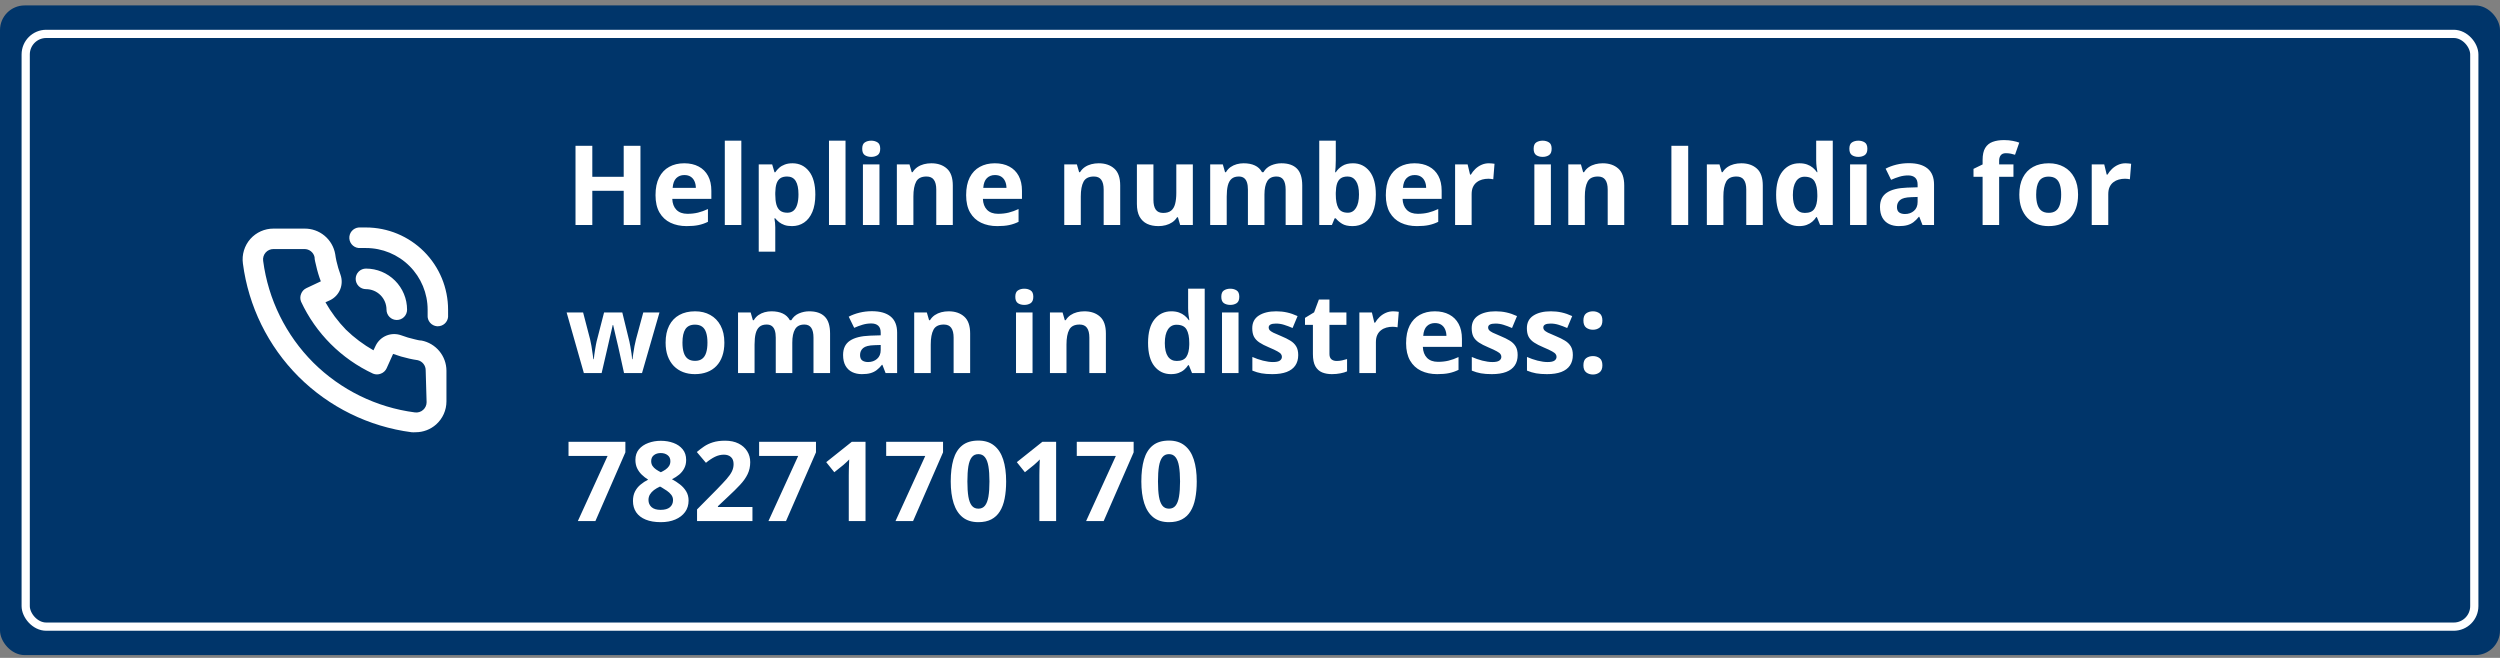
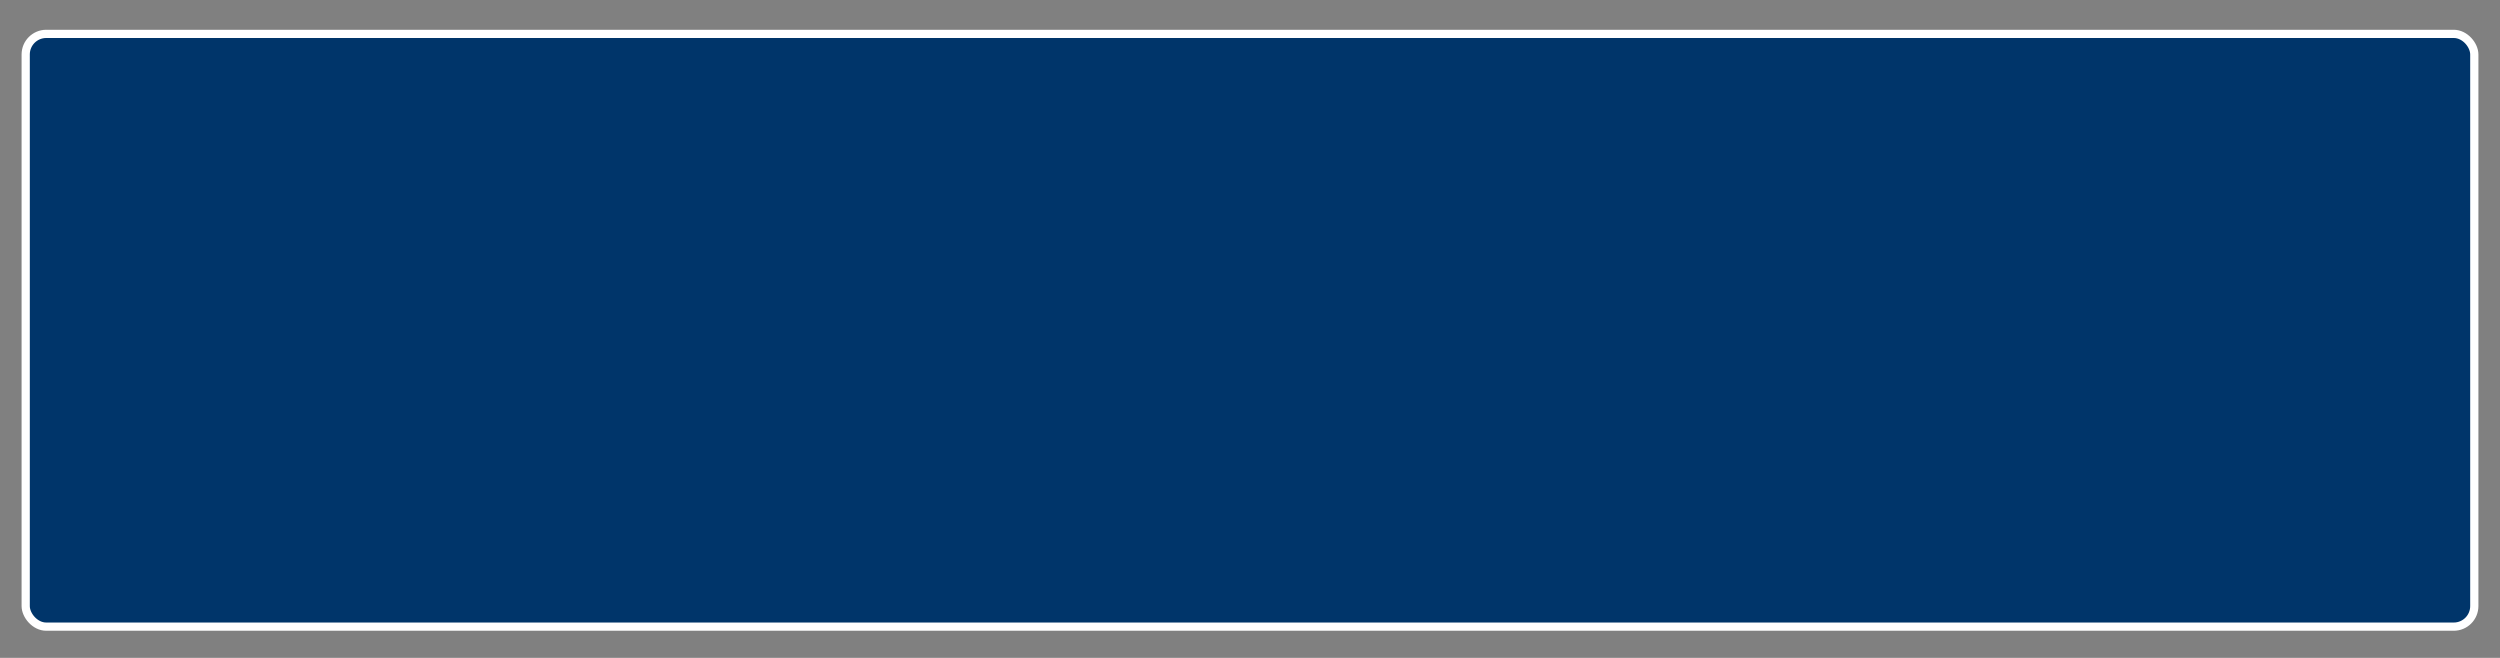
<svg xmlns="http://www.w3.org/2000/svg" width="304" height="80" viewBox="0 0 304 80" fill="none">
  <rect x="0" y="0" width="304" height="80" fill="#808080" stroke="none" />
-   <rect y="0.66" width="304" height="79" rx="3" fill="#00356A" />
  <rect x="3.125" y="4.12" width="297.75" height="72.08" rx="2.5" fill="#00356A" stroke="white" />
-   <path d="M77.879 27.363H75.842V23.204H72.025V27.363H69.982V17.726H72.025V21.503H75.842V17.726H77.879V27.363ZM83.198 19.855C83.88 19.855 84.466 19.987 84.959 20.251C85.451 20.51 85.831 20.888 86.099 21.384C86.367 21.881 86.501 22.488 86.501 23.204V24.179H81.748C81.77 24.746 81.939 25.192 82.256 25.518C82.577 25.838 83.02 25.999 83.587 25.999C84.058 25.999 84.488 25.95 84.879 25.854C85.27 25.757 85.673 25.612 86.086 25.419V26.974C85.721 27.154 85.339 27.286 84.939 27.37C84.543 27.453 84.062 27.495 83.495 27.495C82.757 27.495 82.102 27.359 81.531 27.086C80.964 26.814 80.518 26.399 80.193 25.841C79.872 25.282 79.711 24.579 79.711 23.731C79.711 22.87 79.856 22.154 80.147 21.582C80.441 21.007 80.85 20.576 81.373 20.29C81.895 20 82.504 19.855 83.198 19.855ZM83.212 21.286C82.821 21.286 82.495 21.411 82.236 21.661C81.981 21.912 81.834 22.305 81.794 22.841H84.616C84.611 22.543 84.556 22.277 84.451 22.044C84.35 21.811 84.196 21.626 83.99 21.49C83.787 21.354 83.528 21.286 83.212 21.286ZM90.146 27.363H88.136V17.106H90.146V27.363ZM96.362 19.855C97.193 19.855 97.863 20.178 98.373 20.824C98.887 21.47 99.144 22.417 99.144 23.665C99.144 24.5 99.023 25.203 98.781 25.775C98.54 26.342 98.206 26.77 97.779 27.06C97.353 27.35 96.863 27.495 96.31 27.495C95.954 27.495 95.648 27.451 95.393 27.363C95.138 27.271 94.921 27.154 94.741 27.014C94.561 26.869 94.404 26.715 94.273 26.552H94.167C94.202 26.728 94.229 26.908 94.246 27.093C94.264 27.278 94.273 27.458 94.273 27.634V30.606H92.262V19.994H93.897L94.18 20.95H94.273C94.404 20.752 94.565 20.569 94.754 20.402C94.943 20.235 95.169 20.104 95.433 20.007C95.701 19.906 96.011 19.855 96.362 19.855ZM95.716 21.464C95.365 21.464 95.086 21.536 94.879 21.681C94.673 21.826 94.521 22.044 94.424 22.334C94.332 22.624 94.281 22.991 94.273 23.435V23.652C94.273 24.127 94.317 24.529 94.404 24.858C94.497 25.188 94.648 25.439 94.859 25.61C95.075 25.781 95.369 25.867 95.743 25.867C96.05 25.867 96.303 25.781 96.501 25.61C96.698 25.439 96.846 25.188 96.942 24.858C97.043 24.524 97.094 24.118 97.094 23.639C97.094 22.918 96.982 22.375 96.758 22.011C96.534 21.646 96.186 21.464 95.716 21.464ZM102.816 27.363H100.805V17.106H102.816V27.363ZM106.942 19.994V27.363H104.932V19.994H106.942ZM105.94 17.106C106.239 17.106 106.496 17.177 106.711 17.317C106.927 17.454 107.034 17.711 107.034 18.089C107.034 18.462 106.927 18.721 106.711 18.866C106.496 19.007 106.239 19.077 105.94 19.077C105.637 19.077 105.378 19.007 105.162 18.866C104.951 18.721 104.846 18.462 104.846 18.089C104.846 17.711 104.951 17.454 105.162 17.317C105.378 17.177 105.637 17.106 105.94 17.106ZM113.244 19.855C114.031 19.855 114.663 20.071 115.142 20.501C115.621 20.927 115.861 21.613 115.861 22.558V27.363H113.85V23.059C113.85 22.532 113.754 22.134 113.56 21.866C113.371 21.598 113.073 21.464 112.664 21.464C112.049 21.464 111.629 21.672 111.405 22.09C111.181 22.507 111.069 23.109 111.069 23.896V27.363H109.058V19.994H110.594L110.864 20.936H110.976C111.135 20.681 111.33 20.475 111.563 20.317C111.8 20.158 112.062 20.042 112.347 19.967C112.637 19.893 112.936 19.855 113.244 19.855ZM120.969 19.855C121.651 19.855 122.237 19.987 122.729 20.251C123.222 20.51 123.602 20.888 123.87 21.384C124.138 21.881 124.272 22.488 124.272 23.204V24.179H119.519C119.541 24.746 119.71 25.192 120.027 25.518C120.348 25.838 120.792 25.999 121.358 25.999C121.829 25.999 122.259 25.95 122.65 25.854C123.042 25.757 123.444 25.612 123.857 25.419V26.974C123.492 27.154 123.11 27.286 122.71 27.37C122.314 27.453 121.833 27.495 121.266 27.495C120.528 27.495 119.873 27.359 119.302 27.086C118.735 26.814 118.289 26.399 117.964 25.841C117.643 25.282 117.482 24.579 117.482 23.731C117.482 22.87 117.627 22.154 117.917 21.582C118.212 21.007 118.621 20.576 119.144 20.29C119.667 20 120.275 19.855 120.969 19.855ZM120.983 21.286C120.592 21.286 120.266 21.411 120.007 21.661C119.752 21.912 119.605 22.305 119.565 22.841H122.387C122.382 22.543 122.327 22.277 122.222 22.044C122.121 21.811 121.967 21.626 121.76 21.49C121.558 21.354 121.299 21.286 120.983 21.286ZM133.599 19.855C134.386 19.855 135.019 20.071 135.498 20.501C135.977 20.927 136.216 21.613 136.216 22.558V27.363H134.206V23.059C134.206 22.532 134.109 22.134 133.916 21.866C133.727 21.598 133.428 21.464 133.019 21.464C132.404 21.464 131.984 21.672 131.76 22.09C131.536 22.507 131.424 23.109 131.424 23.896V27.363H129.414V19.994H130.949L131.22 20.936H131.332C131.49 20.681 131.686 20.475 131.918 20.317C132.156 20.158 132.417 20.042 132.703 19.967C132.993 19.893 133.292 19.855 133.599 19.855ZM145.049 19.994V27.363H143.507L143.237 26.421H143.131C142.973 26.671 142.775 26.875 142.538 27.034C142.301 27.192 142.039 27.308 141.753 27.383C141.468 27.458 141.171 27.495 140.864 27.495C140.336 27.495 139.877 27.403 139.486 27.218C139.095 27.029 138.789 26.737 138.57 26.342C138.354 25.946 138.247 25.432 138.247 24.799V19.994H140.257V24.298C140.257 24.825 140.352 25.223 140.541 25.491C140.729 25.759 141.031 25.893 141.444 25.893C141.852 25.893 142.173 25.801 142.406 25.616C142.639 25.427 142.802 25.153 142.894 24.793C142.99 24.428 143.039 23.984 143.039 23.461V19.994H145.049ZM155.814 19.855C156.649 19.855 157.279 20.071 157.706 20.501C158.136 20.927 158.352 21.613 158.352 22.558V27.363H156.334V23.059C156.334 22.532 156.244 22.134 156.064 21.866C155.884 21.598 155.605 21.464 155.227 21.464C154.695 21.464 154.317 21.655 154.093 22.037C153.869 22.415 153.757 22.958 153.757 23.665V27.363H151.747V23.059C151.747 22.707 151.707 22.413 151.628 22.175C151.549 21.938 151.428 21.76 151.265 21.642C151.103 21.523 150.894 21.464 150.639 21.464C150.266 21.464 149.971 21.558 149.756 21.747C149.545 21.932 149.393 22.206 149.301 22.571C149.213 22.931 149.169 23.373 149.169 23.896V27.363H147.159V19.994H148.695L148.965 20.936H149.077C149.226 20.681 149.413 20.475 149.637 20.317C149.866 20.158 150.116 20.042 150.389 19.967C150.661 19.893 150.938 19.855 151.219 19.855C151.76 19.855 152.217 19.943 152.59 20.119C152.968 20.295 153.258 20.567 153.46 20.936H153.638C153.858 20.558 154.168 20.284 154.568 20.112C154.972 19.941 155.387 19.855 155.814 19.855ZM162.432 17.106V19.493C162.432 19.77 162.423 20.044 162.406 20.317C162.392 20.589 162.375 20.8 162.353 20.95H162.432C162.625 20.646 162.889 20.389 163.223 20.178C163.557 19.963 163.99 19.855 164.521 19.855C165.348 19.855 166.018 20.178 166.532 20.824C167.046 21.47 167.303 22.417 167.303 23.665C167.303 24.505 167.185 25.21 166.947 25.781C166.71 26.348 166.378 26.777 165.952 27.067C165.526 27.352 165.031 27.495 164.469 27.495C163.928 27.495 163.502 27.398 163.19 27.205C162.878 27.012 162.625 26.794 162.432 26.552H162.293L161.957 27.363H160.421V17.106H162.432ZM163.875 21.464C163.524 21.464 163.245 21.536 163.038 21.681C162.832 21.826 162.68 22.044 162.583 22.334C162.491 22.624 162.441 22.991 162.432 23.435V23.652C162.432 24.368 162.537 24.918 162.748 25.3C162.959 25.678 163.344 25.867 163.902 25.867C164.315 25.867 164.642 25.676 164.884 25.294C165.13 24.911 165.253 24.36 165.253 23.639C165.253 22.918 165.13 22.375 164.884 22.011C164.638 21.646 164.302 21.464 163.875 21.464ZM172.003 19.855C172.684 19.855 173.271 19.987 173.763 20.251C174.255 20.51 174.635 20.888 174.904 21.384C175.172 21.881 175.306 22.488 175.306 23.204V24.179H170.553C170.575 24.746 170.744 25.192 171.061 25.518C171.381 25.838 171.825 25.999 172.392 25.999C172.862 25.999 173.293 25.95 173.684 25.854C174.075 25.757 174.477 25.612 174.89 25.419V26.974C174.526 27.154 174.143 27.286 173.743 27.37C173.348 27.453 172.867 27.495 172.3 27.495C171.562 27.495 170.907 27.359 170.335 27.086C169.769 26.814 169.323 26.399 168.997 25.841C168.677 25.282 168.516 24.579 168.516 23.731C168.516 22.87 168.661 22.154 168.951 21.582C169.246 21.007 169.654 20.576 170.177 20.29C170.7 20 171.309 19.855 172.003 19.855ZM172.016 21.286C171.625 21.286 171.3 21.411 171.041 21.661C170.786 21.912 170.639 22.305 170.599 22.841H173.42C173.416 22.543 173.361 22.277 173.256 22.044C173.155 21.811 173.001 21.626 172.794 21.49C172.592 21.354 172.333 21.286 172.016 21.286ZM181.054 19.855C181.155 19.855 181.271 19.862 181.403 19.875C181.539 19.884 181.649 19.897 181.733 19.915L181.581 21.8C181.515 21.778 181.421 21.762 181.298 21.754C181.179 21.741 181.076 21.734 180.988 21.734C180.729 21.734 180.476 21.767 180.23 21.833C179.988 21.899 179.771 22.006 179.577 22.156C179.384 22.301 179.23 22.494 179.116 22.736C179.006 22.973 178.951 23.265 178.951 23.613V27.363H176.94V19.994H178.463L178.76 21.233H178.859C179.004 20.982 179.184 20.754 179.399 20.547C179.619 20.336 179.867 20.169 180.144 20.046C180.425 19.919 180.729 19.855 181.054 19.855ZM188.588 19.994V27.363H186.578V19.994H188.588ZM187.586 17.106C187.885 17.106 188.142 17.177 188.357 17.317C188.573 17.454 188.68 17.711 188.68 18.089C188.68 18.462 188.573 18.721 188.357 18.866C188.142 19.007 187.885 19.077 187.586 19.077C187.283 19.077 187.024 19.007 186.808 18.866C186.597 18.721 186.492 18.462 186.492 18.089C186.492 17.711 186.597 17.454 186.808 17.317C187.024 17.177 187.283 17.106 187.586 17.106ZM194.89 19.855C195.677 19.855 196.309 20.071 196.788 20.501C197.267 20.927 197.507 21.613 197.507 22.558V27.363H195.496V23.059C195.496 22.532 195.4 22.134 195.206 21.866C195.017 21.598 194.719 21.464 194.31 21.464C193.695 21.464 193.275 21.672 193.051 22.09C192.827 22.507 192.715 23.109 192.715 23.896V27.363H190.704V19.994H192.24L192.51 20.936H192.622C192.781 20.681 192.976 20.475 193.209 20.317C193.446 20.158 193.708 20.042 193.993 19.967C194.283 19.893 194.582 19.855 194.89 19.855ZM203.242 27.363V17.726H205.285V27.363H203.242ZM211.739 19.855C212.525 19.855 213.158 20.071 213.637 20.501C214.116 20.927 214.355 21.613 214.355 22.558V27.363H212.345V23.059C212.345 22.532 212.248 22.134 212.055 21.866C211.866 21.598 211.567 21.464 211.158 21.464C210.543 21.464 210.124 21.672 209.899 22.09C209.675 22.507 209.563 23.109 209.563 23.896V27.363H207.553V19.994H209.089L209.359 20.936H209.471C209.629 20.681 209.825 20.475 210.058 20.317C210.295 20.158 210.556 20.042 210.842 19.967C211.132 19.893 211.431 19.855 211.739 19.855ZM218.759 27.495C217.937 27.495 217.267 27.174 216.748 26.533C216.234 25.887 215.977 24.94 215.977 23.692C215.977 22.43 216.239 21.477 216.761 20.831C217.284 20.18 217.968 19.855 218.812 19.855C219.163 19.855 219.473 19.904 219.741 20C220.009 20.097 220.24 20.227 220.433 20.389C220.631 20.552 220.798 20.734 220.934 20.936H221C220.974 20.796 220.941 20.589 220.901 20.317C220.866 20.04 220.848 19.756 220.848 19.466V17.106H222.865V27.363H221.323L220.934 26.407H220.848C220.721 26.61 220.561 26.794 220.367 26.961C220.178 27.124 219.952 27.253 219.688 27.35C219.425 27.447 219.115 27.495 218.759 27.495ZM219.464 25.893C220.013 25.893 220.4 25.731 220.624 25.405C220.853 25.076 220.974 24.581 220.987 23.922V23.705C220.987 22.988 220.877 22.441 220.657 22.064C220.438 21.681 220.029 21.49 219.431 21.49C218.987 21.49 218.64 21.681 218.39 22.064C218.139 22.446 218.014 22.997 218.014 23.718C218.014 24.439 218.139 24.981 218.39 25.346C218.645 25.711 219.003 25.893 219.464 25.893ZM226.979 19.994V27.363H224.968V19.994H226.979ZM225.977 17.106C226.276 17.106 226.533 17.177 226.748 17.317C226.963 17.454 227.071 17.711 227.071 18.089C227.071 18.462 226.963 18.721 226.748 18.866C226.533 19.007 226.276 19.077 225.977 19.077C225.674 19.077 225.414 19.007 225.199 18.866C224.988 18.721 224.883 18.462 224.883 18.089C224.883 17.711 224.988 17.454 225.199 17.317C225.414 17.177 225.674 17.106 225.977 17.106ZM232.114 19.842C233.103 19.842 233.861 20.057 234.388 20.488C234.915 20.919 235.179 21.573 235.179 22.452V27.363H233.775L233.386 26.361H233.333C233.122 26.625 232.907 26.84 232.687 27.007C232.468 27.174 232.215 27.297 231.929 27.377C231.644 27.456 231.296 27.495 230.888 27.495C230.453 27.495 230.062 27.412 229.714 27.245C229.372 27.078 229.101 26.823 228.904 26.48C228.706 26.133 228.607 25.693 228.607 25.162C228.607 24.379 228.882 23.804 229.431 23.435C229.98 23.061 230.804 22.855 231.903 22.815L233.182 22.775V22.452C233.182 22.066 233.081 21.782 232.878 21.602C232.676 21.422 232.395 21.332 232.035 21.332C231.679 21.332 231.329 21.382 230.987 21.483C230.644 21.584 230.301 21.712 229.958 21.866L229.292 20.508C229.684 20.301 230.121 20.139 230.604 20.02C231.092 19.901 231.595 19.842 232.114 19.842ZM233.182 23.949L232.404 23.975C231.753 23.993 231.301 24.109 231.046 24.325C230.795 24.54 230.67 24.823 230.67 25.175C230.67 25.482 230.76 25.702 230.94 25.834C231.121 25.961 231.356 26.025 231.646 26.025C232.076 26.025 232.439 25.898 232.733 25.643C233.032 25.388 233.182 25.025 233.182 24.555V23.949ZM244.836 21.503H243.096V27.363H241.085V21.503H239.978V20.534L241.085 19.994V19.453C241.085 18.825 241.191 18.337 241.402 17.99C241.617 17.638 241.918 17.392 242.305 17.252C242.696 17.106 243.157 17.034 243.689 17.034C244.08 17.034 244.436 17.067 244.757 17.133C245.078 17.194 245.339 17.265 245.541 17.344L245.027 18.82C244.873 18.772 244.706 18.728 244.526 18.689C244.346 18.649 244.139 18.629 243.906 18.629C243.625 18.629 243.419 18.715 243.287 18.886C243.159 19.053 243.096 19.269 243.096 19.532V19.994H244.836V21.503ZM252.693 23.665C252.693 24.28 252.61 24.825 252.443 25.3C252.28 25.775 252.041 26.177 251.724 26.506C251.412 26.831 251.034 27.078 250.591 27.245C250.151 27.412 249.655 27.495 249.101 27.495C248.582 27.495 248.105 27.412 247.67 27.245C247.24 27.078 246.864 26.831 246.543 26.506C246.227 26.177 245.981 25.775 245.805 25.3C245.634 24.825 245.548 24.28 245.548 23.665C245.548 22.848 245.693 22.156 245.983 21.589C246.273 21.022 246.686 20.591 247.222 20.297C247.758 20.002 248.398 19.855 249.14 19.855C249.83 19.855 250.441 20.002 250.973 20.297C251.509 20.591 251.929 21.022 252.232 21.589C252.54 22.156 252.693 22.848 252.693 23.665ZM247.598 23.665C247.598 24.149 247.651 24.555 247.756 24.885C247.862 25.214 248.026 25.463 248.25 25.63C248.475 25.797 248.767 25.88 249.127 25.88C249.483 25.88 249.771 25.797 249.991 25.63C250.215 25.463 250.377 25.214 250.479 24.885C250.584 24.555 250.637 24.149 250.637 23.665C250.637 23.177 250.584 22.773 250.479 22.452C250.377 22.127 250.215 21.883 249.991 21.721C249.767 21.558 249.474 21.477 249.114 21.477C248.582 21.477 248.196 21.659 247.954 22.024C247.717 22.389 247.598 22.936 247.598 23.665ZM258.468 19.855C258.569 19.855 258.685 19.862 258.817 19.875C258.953 19.884 259.063 19.897 259.147 19.915L258.995 21.8C258.929 21.778 258.835 21.762 258.712 21.754C258.593 21.741 258.49 21.734 258.402 21.734C258.143 21.734 257.89 21.767 257.644 21.833C257.402 21.899 257.185 22.006 256.991 22.156C256.798 22.301 256.644 22.494 256.53 22.736C256.42 22.973 256.365 23.265 256.365 23.613V27.363H254.354V19.994H255.877L256.174 21.233H256.273C256.418 20.982 256.598 20.754 256.813 20.547C257.033 20.336 257.281 20.169 257.558 20.046C257.839 19.919 258.143 19.855 258.468 19.855ZM75.882 45.363L75.315 42.786C75.284 42.632 75.233 42.406 75.163 42.107C75.093 41.804 75.016 41.481 74.932 41.138C74.853 40.791 74.779 40.47 74.708 40.175C74.642 39.881 74.594 39.666 74.563 39.529H74.504C74.473 39.666 74.425 39.881 74.359 40.175C74.293 40.47 74.218 40.791 74.135 41.138C74.056 41.485 73.981 41.812 73.911 42.12C73.84 42.423 73.788 42.654 73.752 42.812L73.159 45.363H70.997L68.901 37.994H70.905L71.755 41.257C71.812 41.485 71.867 41.758 71.92 42.074C71.973 42.386 72.019 42.689 72.058 42.984C72.102 43.274 72.135 43.504 72.157 43.676H72.21C72.219 43.548 72.236 43.379 72.263 43.168C72.293 42.957 72.326 42.74 72.362 42.516C72.401 42.287 72.436 42.083 72.467 41.903C72.502 41.718 72.529 41.593 72.546 41.527L73.456 37.994H75.671L76.534 41.527C76.565 41.654 76.605 41.856 76.653 42.133C76.706 42.41 76.752 42.696 76.791 42.99C76.831 43.28 76.853 43.509 76.857 43.676H76.91C76.927 43.526 76.958 43.304 77.002 43.01C77.046 42.716 77.097 42.408 77.154 42.087C77.215 41.762 77.277 41.485 77.338 41.257L78.222 37.994H80.193L78.07 45.363H75.882ZM88.083 41.665C88.083 42.281 87.999 42.825 87.832 43.3C87.67 43.775 87.43 44.177 87.114 44.506C86.802 44.831 86.424 45.078 85.98 45.245C85.541 45.412 85.044 45.495 84.49 45.495C83.972 45.495 83.495 45.412 83.06 45.245C82.629 45.078 82.254 44.831 81.933 44.506C81.617 44.177 81.37 43.775 81.195 43.3C81.023 42.825 80.938 42.281 80.938 41.665C80.938 40.848 81.082 40.156 81.373 39.589C81.663 39.022 82.076 38.591 82.612 38.297C83.148 38.002 83.787 37.855 84.53 37.855C85.22 37.855 85.831 38.002 86.362 38.297C86.899 38.591 87.318 39.022 87.622 39.589C87.929 40.156 88.083 40.848 88.083 41.665ZM82.987 41.665C82.987 42.149 83.04 42.555 83.146 42.885C83.251 43.214 83.416 43.463 83.64 43.63C83.864 43.797 84.156 43.88 84.517 43.88C84.873 43.88 85.161 43.797 85.38 43.63C85.605 43.463 85.767 43.214 85.868 42.885C85.974 42.555 86.026 42.149 86.026 41.665C86.026 41.178 85.974 40.773 85.868 40.452C85.767 40.127 85.605 39.883 85.38 39.721C85.156 39.558 84.864 39.477 84.504 39.477C83.972 39.477 83.585 39.659 83.344 40.024C83.106 40.389 82.987 40.936 82.987 41.665ZM98.399 37.855C99.234 37.855 99.865 38.071 100.291 38.501C100.722 38.928 100.937 39.613 100.937 40.558V45.363H98.92V41.059C98.92 40.532 98.83 40.134 98.65 39.866C98.469 39.598 98.19 39.464 97.812 39.464C97.281 39.464 96.903 39.655 96.679 40.037C96.455 40.415 96.343 40.958 96.343 41.665V45.363H94.332V41.059C94.332 40.707 94.293 40.413 94.213 40.175C94.134 39.938 94.013 39.76 93.851 39.642C93.688 39.523 93.48 39.464 93.225 39.464C92.851 39.464 92.557 39.558 92.341 39.747C92.13 39.932 91.979 40.206 91.886 40.571C91.799 40.931 91.755 41.373 91.755 41.896V45.363H89.744V37.994H91.28L91.55 38.936H91.662C91.812 38.681 91.999 38.475 92.223 38.317C92.451 38.158 92.702 38.042 92.974 37.967C93.247 37.893 93.523 37.855 93.805 37.855C94.345 37.855 94.802 37.943 95.176 38.119C95.554 38.295 95.844 38.567 96.046 38.936H96.224C96.444 38.558 96.753 38.284 97.153 38.112C97.558 37.941 97.973 37.855 98.399 37.855ZM106.026 37.842C107.015 37.842 107.773 38.057 108.3 38.488C108.827 38.919 109.091 39.574 109.091 40.452V45.363H107.687L107.298 44.361H107.245C107.034 44.625 106.819 44.84 106.599 45.007C106.38 45.174 106.127 45.297 105.841 45.377C105.556 45.456 105.208 45.495 104.8 45.495C104.365 45.495 103.974 45.412 103.626 45.245C103.284 45.078 103.013 44.823 102.816 44.48C102.618 44.133 102.519 43.693 102.519 43.162C102.519 42.379 102.794 41.804 103.343 41.435C103.892 41.061 104.716 40.855 105.815 40.815L107.094 40.775V40.452C107.094 40.066 106.993 39.782 106.791 39.602C106.588 39.422 106.307 39.332 105.947 39.332C105.591 39.332 105.241 39.382 104.899 39.483C104.556 39.584 104.213 39.712 103.87 39.866L103.205 38.508C103.596 38.301 104.033 38.139 104.516 38.02C105.004 37.901 105.507 37.842 106.026 37.842ZM107.094 41.949L106.316 41.975C105.666 41.993 105.213 42.109 104.958 42.325C104.708 42.54 104.582 42.823 104.582 43.175C104.582 43.482 104.672 43.702 104.853 43.834C105.033 43.961 105.268 44.025 105.558 44.025C105.989 44.025 106.351 43.898 106.646 43.643C106.944 43.388 107.094 43.025 107.094 42.555V41.949ZM115.353 37.855C116.14 37.855 116.773 38.071 117.252 38.501C117.731 38.928 117.97 39.613 117.97 40.558V45.363H115.96V41.059C115.96 40.532 115.863 40.134 115.67 39.866C115.481 39.598 115.182 39.464 114.773 39.464C114.158 39.464 113.738 39.672 113.514 40.09C113.29 40.507 113.178 41.109 113.178 41.896V45.363H111.167V37.994H112.703L112.974 38.936H113.086C113.244 38.681 113.439 38.475 113.672 38.317C113.91 38.158 114.171 38.042 114.457 37.967C114.747 37.893 115.046 37.855 115.353 37.855ZM125.557 37.994V45.363H123.547V37.994H125.557ZM124.555 35.106C124.854 35.106 125.111 35.177 125.327 35.317C125.542 35.454 125.65 35.711 125.65 36.089C125.65 36.462 125.542 36.721 125.327 36.867C125.111 37.007 124.854 37.077 124.555 37.077C124.252 37.077 123.993 37.007 123.778 36.867C123.567 36.721 123.461 36.462 123.461 36.089C123.461 35.711 123.567 35.454 123.778 35.317C123.993 35.177 124.252 35.106 124.555 35.106ZM131.859 37.855C132.646 37.855 133.279 38.071 133.758 38.501C134.237 38.928 134.476 39.613 134.476 40.558V45.363H132.466V41.059C132.466 40.532 132.369 40.134 132.176 39.866C131.987 39.598 131.688 39.464 131.279 39.464C130.664 39.464 130.244 39.672 130.02 40.09C129.796 40.507 129.684 41.109 129.684 41.896V45.363H127.673V37.994H129.209L129.479 38.936H129.592C129.75 38.681 129.945 38.475 130.178 38.317C130.416 38.158 130.677 38.042 130.963 37.967C131.253 37.893 131.552 37.855 131.859 37.855ZM142.386 45.495C141.564 45.495 140.894 45.174 140.376 44.533C139.862 43.887 139.604 42.94 139.604 41.692C139.604 40.43 139.866 39.477 140.389 38.831C140.912 38.18 141.595 37.855 142.439 37.855C142.791 37.855 143.1 37.904 143.368 38C143.636 38.097 143.867 38.227 144.061 38.389C144.258 38.552 144.425 38.734 144.562 38.936H144.627C144.601 38.796 144.568 38.589 144.529 38.317C144.493 38.04 144.476 37.756 144.476 37.466V35.106H146.493V45.363H144.95L144.562 44.407H144.476C144.348 44.61 144.188 44.794 143.995 44.961C143.806 45.124 143.579 45.253 143.316 45.35C143.052 45.447 142.742 45.495 142.386 45.495ZM143.092 43.893C143.641 43.893 144.028 43.731 144.252 43.406C144.48 43.076 144.601 42.581 144.614 41.922V41.705C144.614 40.989 144.504 40.441 144.285 40.063C144.065 39.681 143.656 39.49 143.059 39.49C142.615 39.49 142.268 39.681 142.017 40.063C141.767 40.446 141.641 40.997 141.641 41.718C141.641 42.439 141.767 42.981 142.017 43.346C142.272 43.711 142.63 43.893 143.092 43.893ZM150.606 37.994V45.363H148.596V37.994H150.606ZM149.604 35.106C149.903 35.106 150.16 35.177 150.375 35.317C150.591 35.454 150.698 35.711 150.698 36.089C150.698 36.462 150.591 36.721 150.375 36.867C150.16 37.007 149.903 37.077 149.604 37.077C149.301 37.077 149.042 37.007 148.826 36.867C148.615 36.721 148.51 36.462 148.51 36.089C148.51 35.711 148.615 35.454 148.826 35.317C149.042 35.177 149.301 35.106 149.604 35.106ZM157.864 43.175C157.864 43.676 157.745 44.1 157.508 44.447C157.275 44.79 156.926 45.051 156.46 45.231C155.994 45.407 155.414 45.495 154.719 45.495C154.205 45.495 153.764 45.462 153.395 45.396C153.03 45.33 152.661 45.221 152.287 45.067V43.406C152.687 43.586 153.115 43.735 153.573 43.854C154.034 43.968 154.438 44.025 154.785 44.025C155.177 44.025 155.456 43.968 155.623 43.854C155.794 43.735 155.88 43.581 155.88 43.392C155.88 43.269 155.844 43.159 155.774 43.063C155.708 42.962 155.563 42.85 155.339 42.727C155.115 42.599 154.763 42.434 154.284 42.232C153.823 42.039 153.443 41.843 153.144 41.645C152.85 41.448 152.63 41.215 152.485 40.947C152.344 40.674 152.274 40.329 152.274 39.912C152.274 39.231 152.538 38.719 153.065 38.376C153.597 38.029 154.306 37.855 155.194 37.855C155.651 37.855 156.086 37.901 156.499 37.994C156.917 38.086 157.345 38.233 157.785 38.435L157.178 39.886C156.813 39.727 156.469 39.598 156.143 39.497C155.823 39.395 155.495 39.345 155.161 39.345C154.867 39.345 154.645 39.385 154.495 39.464C154.346 39.543 154.271 39.664 154.271 39.826C154.271 39.945 154.309 40.05 154.383 40.143C154.462 40.235 154.612 40.338 154.832 40.452C155.056 40.562 155.383 40.705 155.814 40.881C156.231 41.052 156.594 41.232 156.901 41.421C157.209 41.606 157.446 41.837 157.613 42.114C157.78 42.386 157.864 42.74 157.864 43.175ZM162.537 43.893C162.757 43.893 162.97 43.871 163.177 43.827C163.388 43.783 163.596 43.728 163.803 43.663V45.159C163.588 45.256 163.32 45.335 162.999 45.396C162.682 45.462 162.335 45.495 161.957 45.495C161.518 45.495 161.122 45.425 160.771 45.284C160.424 45.139 160.149 44.891 159.947 44.539C159.749 44.183 159.65 43.689 159.65 43.056V39.503H158.688V38.653L159.795 37.98L160.375 36.425H161.661V37.994H163.724V39.503H161.661V43.056C161.661 43.337 161.74 43.548 161.898 43.689C162.061 43.825 162.274 43.893 162.537 43.893ZM169.413 37.855C169.514 37.855 169.63 37.862 169.762 37.875C169.898 37.884 170.008 37.897 170.092 37.915L169.94 39.8C169.874 39.778 169.78 39.763 169.656 39.754C169.538 39.74 169.435 39.734 169.347 39.734C169.087 39.734 168.835 39.767 168.589 39.833C168.347 39.899 168.129 40.006 167.936 40.156C167.743 40.301 167.589 40.494 167.475 40.736C167.365 40.973 167.31 41.265 167.31 41.612V45.363H165.299V37.994H166.822L167.119 39.233H167.218C167.363 38.982 167.543 38.754 167.758 38.547C167.978 38.336 168.226 38.169 168.503 38.046C168.784 37.919 169.087 37.855 169.413 37.855ZM174.469 37.855C175.15 37.855 175.736 37.987 176.229 38.251C176.721 38.51 177.101 38.888 177.369 39.385C177.637 39.881 177.771 40.487 177.771 41.204V42.179H173.018C173.04 42.746 173.209 43.192 173.526 43.518C173.847 43.838 174.291 43.999 174.857 43.999C175.328 43.999 175.758 43.95 176.149 43.854C176.541 43.757 176.943 43.612 177.356 43.419V44.974C176.991 45.154 176.609 45.286 176.209 45.37C175.813 45.453 175.332 45.495 174.765 45.495C174.027 45.495 173.372 45.359 172.801 45.086C172.234 44.814 171.788 44.399 171.463 43.841C171.142 43.282 170.981 42.579 170.981 41.731C170.981 40.87 171.126 40.154 171.417 39.582C171.711 39.007 172.12 38.576 172.643 38.29C173.166 38 173.774 37.855 174.469 37.855ZM174.482 39.286C174.091 39.286 173.765 39.411 173.506 39.661C173.251 39.912 173.104 40.305 173.064 40.841H175.886C175.881 40.542 175.826 40.277 175.721 40.044C175.62 39.811 175.466 39.626 175.26 39.49C175.057 39.354 174.798 39.286 174.482 39.286ZM184.547 43.175C184.547 43.676 184.429 44.1 184.191 44.447C183.958 44.79 183.609 45.051 183.143 45.231C182.677 45.407 182.097 45.495 181.403 45.495C180.889 45.495 180.447 45.462 180.078 45.396C179.713 45.33 179.344 45.221 178.971 45.067V43.406C179.371 43.586 179.799 43.735 180.256 43.854C180.718 43.968 181.122 44.025 181.469 44.025C181.86 44.025 182.139 43.968 182.306 43.854C182.478 43.735 182.563 43.581 182.563 43.392C182.563 43.269 182.528 43.159 182.458 43.063C182.392 42.962 182.247 42.85 182.023 42.727C181.799 42.599 181.447 42.434 180.968 42.232C180.507 42.039 180.126 41.843 179.828 41.645C179.533 41.448 179.313 41.215 179.168 40.947C179.028 40.674 178.958 40.329 178.958 39.912C178.958 39.231 179.221 38.719 179.749 38.376C180.28 38.029 180.99 37.855 181.878 37.855C182.335 37.855 182.77 37.901 183.183 37.994C183.6 38.086 184.029 38.233 184.468 38.435L183.862 39.886C183.497 39.727 183.152 39.598 182.827 39.497C182.506 39.395 182.179 39.345 181.845 39.345C181.55 39.345 181.328 39.385 181.179 39.464C181.03 39.543 180.955 39.664 180.955 39.826C180.955 39.945 180.992 40.05 181.067 40.143C181.146 40.235 181.295 40.338 181.515 40.452C181.739 40.562 182.067 40.705 182.497 40.881C182.915 41.052 183.277 41.232 183.585 41.421C183.893 41.606 184.13 41.837 184.297 42.114C184.464 42.386 184.547 42.74 184.547 43.175ZM191.258 43.175C191.258 43.676 191.139 44.1 190.902 44.447C190.669 44.79 190.32 45.051 189.854 45.231C189.388 45.407 188.808 45.495 188.114 45.495C187.599 45.495 187.158 45.462 186.789 45.396C186.424 45.33 186.055 45.221 185.681 45.067V43.406C186.081 43.586 186.51 43.735 186.967 43.854C187.428 43.968 187.832 44.025 188.179 44.025C188.571 44.025 188.85 43.968 189.017 43.854C189.188 43.735 189.274 43.581 189.274 43.392C189.274 43.269 189.239 43.159 189.168 43.063C189.102 42.962 188.957 42.85 188.733 42.727C188.509 42.599 188.157 42.434 187.678 42.232C187.217 42.039 186.837 41.843 186.538 41.645C186.244 41.448 186.024 41.215 185.879 40.947C185.738 40.674 185.668 40.329 185.668 39.912C185.668 39.231 185.932 38.719 186.459 38.376C186.991 38.029 187.7 37.855 188.588 37.855C189.045 37.855 189.48 37.901 189.893 37.994C190.311 38.086 190.739 38.233 191.179 38.435L190.572 39.886C190.208 39.727 189.863 39.598 189.537 39.497C189.217 39.395 188.889 39.345 188.555 39.345C188.261 39.345 188.039 39.385 187.889 39.464C187.74 39.543 187.665 39.664 187.665 39.826C187.665 39.945 187.703 40.05 187.777 40.143C187.856 40.235 188.006 40.338 188.226 40.452C188.45 40.562 188.777 40.705 189.208 40.881C189.625 41.052 189.988 41.232 190.295 41.421C190.603 41.606 190.84 41.837 191.007 42.114C191.174 42.386 191.258 42.74 191.258 43.175ZM192.543 44.421C192.543 44.008 192.655 43.718 192.879 43.55C193.108 43.383 193.383 43.3 193.703 43.3C194.015 43.3 194.283 43.383 194.508 43.55C194.736 43.718 194.85 44.008 194.85 44.421C194.85 44.816 194.736 45.102 194.508 45.278C194.283 45.453 194.015 45.541 193.703 45.541C193.383 45.541 193.108 45.453 192.879 45.278C192.655 45.102 192.543 44.816 192.543 44.421ZM192.543 38.976C192.543 38.563 192.655 38.273 192.879 38.106C193.108 37.939 193.383 37.855 193.703 37.855C194.015 37.855 194.283 37.939 194.508 38.106C194.736 38.273 194.85 38.563 194.85 38.976C194.85 39.376 194.736 39.664 194.508 39.839C194.283 40.011 194.015 40.096 193.703 40.096C193.383 40.096 193.108 40.011 192.879 39.839C192.655 39.664 192.543 39.376 192.543 38.976ZM70.265 63.363L73.884 55.44H69.132V53.726H76.046V55.005L72.401 63.363H70.265ZM80.357 53.601C80.911 53.601 81.421 53.687 81.887 53.858C82.357 54.029 82.733 54.289 83.014 54.636C83.295 54.978 83.436 55.409 83.436 55.928C83.436 56.315 83.359 56.653 83.205 56.943C83.056 57.233 82.851 57.488 82.592 57.708C82.333 57.923 82.038 58.112 81.709 58.274C82.052 58.455 82.377 58.666 82.684 58.907C82.992 59.145 83.242 59.424 83.436 59.744C83.633 60.065 83.732 60.439 83.732 60.865C83.732 61.401 83.59 61.867 83.304 62.263C83.018 62.654 82.623 62.957 82.117 63.172C81.612 63.388 81.025 63.495 80.357 63.495C79.637 63.495 79.024 63.392 78.518 63.185C78.013 62.979 77.628 62.684 77.365 62.302C77.101 61.915 76.969 61.454 76.969 60.918C76.969 60.478 77.05 60.096 77.213 59.771C77.38 59.446 77.604 59.166 77.885 58.934C78.167 58.696 78.477 58.494 78.815 58.327C78.529 58.147 78.268 57.943 78.031 57.714C77.798 57.486 77.611 57.224 77.47 56.93C77.334 56.635 77.266 56.297 77.266 55.915C77.266 55.405 77.409 54.978 77.694 54.636C77.984 54.293 78.365 54.036 78.835 53.864C79.305 53.689 79.812 53.601 80.357 53.601ZM78.855 60.799C78.855 61.146 78.978 61.434 79.224 61.663C79.474 61.887 79.843 61.999 80.331 61.999C80.836 61.999 81.214 61.891 81.465 61.676C81.715 61.456 81.841 61.168 81.841 60.812C81.841 60.566 81.768 60.351 81.623 60.166C81.482 59.982 81.304 59.817 81.089 59.672C80.874 59.523 80.656 59.384 80.436 59.257L80.258 59.164C79.977 59.292 79.731 59.435 79.52 59.593C79.314 59.751 79.151 59.929 79.032 60.127C78.914 60.325 78.855 60.549 78.855 60.799ZM80.344 55.091C80.01 55.091 79.733 55.176 79.514 55.348C79.294 55.519 79.184 55.761 79.184 56.073C79.184 56.292 79.237 56.486 79.342 56.653C79.452 56.815 79.595 56.958 79.771 57.081C79.951 57.204 80.147 57.319 80.357 57.424C80.56 57.327 80.749 57.22 80.924 57.101C81.1 56.982 81.243 56.84 81.353 56.673C81.463 56.506 81.518 56.306 81.518 56.073C81.518 55.761 81.406 55.519 81.181 55.348C80.962 55.176 80.683 55.091 80.344 55.091ZM91.498 63.363H84.761V61.946L87.18 59.501C87.668 58.999 88.059 58.582 88.353 58.248C88.652 57.91 88.867 57.602 88.999 57.325C89.135 57.048 89.204 56.752 89.204 56.435C89.204 56.053 89.096 55.767 88.881 55.578C88.67 55.385 88.386 55.288 88.03 55.288C87.657 55.288 87.294 55.374 86.943 55.545C86.591 55.717 86.224 55.961 85.842 56.277L84.734 54.965C85.011 54.728 85.303 54.504 85.611 54.293C85.923 54.082 86.283 53.913 86.692 53.785C87.105 53.654 87.6 53.588 88.175 53.588C88.808 53.588 89.351 53.702 89.803 53.93C90.26 54.159 90.612 54.471 90.858 54.867C91.104 55.258 91.227 55.701 91.227 56.198C91.227 56.73 91.122 57.215 90.911 57.655C90.7 58.094 90.392 58.529 89.988 58.96C89.588 59.391 89.105 59.867 88.538 60.39L87.299 61.557V61.649H91.498V63.363ZM93.442 63.363L97.061 55.44H92.308V53.726H99.223V55.005L95.578 63.363H93.442ZM105.248 63.363H103.211V57.787C103.211 57.633 103.213 57.444 103.218 57.22C103.222 56.991 103.229 56.758 103.238 56.521C103.246 56.279 103.255 56.062 103.264 55.868C103.216 55.925 103.117 56.024 102.967 56.165C102.822 56.301 102.686 56.424 102.559 56.534L101.451 57.424L100.469 56.198L103.574 53.726H105.248V63.363ZM108.893 63.363L112.512 55.44H107.76V53.726H114.674V55.005L111.029 63.363H108.893ZM122.347 58.545C122.347 59.322 122.286 60.017 122.163 60.628C122.044 61.239 121.851 61.757 121.583 62.183C121.319 62.61 120.972 62.935 120.541 63.159C120.11 63.383 119.587 63.495 118.972 63.495C118.199 63.495 117.564 63.3 117.067 62.908C116.571 62.513 116.204 61.946 115.966 61.208C115.729 60.465 115.61 59.577 115.61 58.545C115.61 57.503 115.718 56.613 115.933 55.875C116.153 55.132 116.509 54.563 117.001 54.168C117.493 53.772 118.15 53.575 118.972 53.575C119.741 53.575 120.374 53.772 120.871 54.168C121.372 54.559 121.743 55.126 121.985 55.868C122.226 56.607 122.347 57.499 122.347 58.545ZM117.634 58.545C117.634 59.279 117.674 59.892 117.753 60.384C117.836 60.872 117.975 61.239 118.168 61.485C118.361 61.731 118.629 61.854 118.972 61.854C119.311 61.854 119.576 61.733 119.77 61.491C119.968 61.245 120.108 60.878 120.192 60.39C120.275 59.898 120.317 59.283 120.317 58.545C120.317 57.811 120.275 57.198 120.192 56.706C120.108 56.213 119.968 55.844 119.77 55.598C119.576 55.348 119.311 55.222 118.972 55.222C118.629 55.222 118.361 55.348 118.168 55.598C117.975 55.844 117.836 56.213 117.753 56.706C117.674 57.198 117.634 57.811 117.634 58.545ZM128.425 63.363H126.388V57.787C126.388 57.633 126.39 57.444 126.395 57.22C126.399 56.991 126.406 56.758 126.414 56.521C126.423 56.279 126.432 56.062 126.441 55.868C126.392 55.925 126.293 56.024 126.144 56.165C125.999 56.301 125.863 56.424 125.735 56.534L124.628 57.424L123.646 56.198L126.75 53.726H128.425V63.363ZM132.07 63.363L135.689 55.44H130.936V53.726H137.851V55.005L134.206 63.363H132.07ZM145.524 58.545C145.524 59.322 145.462 60.017 145.339 60.628C145.221 61.239 145.027 61.757 144.759 62.183C144.496 62.61 144.148 62.935 143.718 63.159C143.287 63.383 142.764 63.495 142.149 63.495C141.375 63.495 140.74 63.3 140.244 62.908C139.747 62.513 139.38 61.946 139.143 61.208C138.906 60.465 138.787 59.577 138.787 58.545C138.787 57.503 138.895 56.613 139.11 55.875C139.33 55.132 139.686 54.563 140.178 54.168C140.67 53.772 141.327 53.575 142.149 53.575C142.918 53.575 143.551 53.772 144.047 54.168C144.548 54.559 144.92 55.126 145.161 55.868C145.403 56.607 145.524 57.499 145.524 58.545ZM140.811 58.545C140.811 59.279 140.85 59.892 140.929 60.384C141.013 60.872 141.151 61.239 141.345 61.485C141.538 61.731 141.806 61.854 142.149 61.854C142.487 61.854 142.753 61.733 142.947 61.491C143.144 61.245 143.285 60.878 143.368 60.39C143.452 59.898 143.494 59.283 143.494 58.545C143.494 57.811 143.452 57.198 143.368 56.706C143.285 56.213 143.144 55.844 142.947 55.598C142.753 55.348 142.487 55.222 142.149 55.222C141.806 55.222 141.538 55.348 141.345 55.598C141.151 55.844 141.013 56.213 140.929 56.706C140.85 57.198 140.811 57.811 140.811 58.545Z" fill="white" />
-   <path d="M51.263 41.41C50.987 41.41 50.7 41.323 50.425 41.26C49.868 41.136 49.321 40.973 48.788 40.773C48.208 40.562 47.57 40.573 46.998 40.803C46.426 41.034 45.959 41.468 45.688 42.023L45.413 42.598C44.199 41.909 43.077 41.069 42.075 40.098C41.103 39.096 40.264 37.974 39.575 36.76L40.15 36.498C40.704 36.226 41.138 35.76 41.369 35.187C41.6 34.615 41.611 33.977 41.4 33.398C41.202 32.859 41.039 32.308 40.913 31.748C40.85 31.473 40.8 31.185 40.763 30.91C40.611 30.03 40.15 29.232 39.462 28.662C38.775 28.091 37.906 27.785 37.013 27.798H33.25C32.721 27.797 32.199 27.908 31.716 28.123C31.234 28.339 30.802 28.654 30.45 29.048C30.09 29.452 29.823 29.93 29.665 30.448C29.508 30.966 29.464 31.511 29.538 32.048C30.217 37.25 32.594 42.084 36.3 45.798C40.014 49.504 44.847 51.881 50.05 52.56C50.212 52.573 50.375 52.573 50.538 52.56C51.459 52.562 52.349 52.223 53.038 51.61C53.431 51.258 53.746 50.826 53.962 50.344C54.177 49.861 54.288 49.339 54.288 48.81V45.06C54.281 44.197 53.976 43.362 53.425 42.697C52.874 42.032 52.11 41.577 51.263 41.41ZM51.875 48.91C51.875 49.085 51.838 49.257 51.767 49.416C51.696 49.576 51.592 49.718 51.462 49.835C51.325 49.96 51.162 50.053 50.985 50.107C50.808 50.161 50.621 50.175 50.438 50.148C45.773 49.538 41.438 47.413 38.1 44.098C34.759 40.757 32.615 36.407 32 31.723C31.973 31.539 31.987 31.352 32.041 31.175C32.095 30.998 32.188 30.835 32.312 30.698C32.431 30.567 32.575 30.462 32.737 30.391C32.899 30.32 33.073 30.284 33.25 30.285H37C37.289 30.278 37.571 30.371 37.799 30.549C38.027 30.727 38.187 30.978 38.25 31.26C38.25 31.598 38.362 31.948 38.438 32.285C38.582 32.94 38.774 33.583 39.013 34.21L37.263 35.035C36.962 35.173 36.728 35.425 36.612 35.735C36.487 36.039 36.487 36.381 36.612 36.685C38.411 40.539 41.509 43.636 45.362 45.435C45.667 45.56 46.008 45.56 46.312 45.435C46.623 45.32 46.874 45.086 47.013 44.785L47.8 43.035C48.445 43.27 49.105 43.462 49.775 43.61C50.1 43.685 50.45 43.748 50.788 43.798C51.069 43.861 51.321 44.02 51.498 44.248C51.676 44.476 51.77 44.759 51.763 45.048L51.875 48.91ZM44.5 27.66C44.212 27.66 43.913 27.66 43.625 27.66C43.294 27.688 42.987 27.847 42.772 28.101C42.558 28.356 42.453 28.685 42.481 29.016C42.509 29.348 42.668 29.655 42.922 29.869C43.177 30.084 43.506 30.188 43.837 30.16H44.5C46.489 30.16 48.397 30.95 49.803 32.357C51.21 33.763 52 35.671 52 37.66C52 37.885 52 38.098 52 38.323C51.972 38.652 52.076 38.98 52.29 39.233C52.503 39.486 52.808 39.644 53.138 39.673H53.237C53.55 39.674 53.852 39.558 54.084 39.347C54.315 39.137 54.459 38.847 54.487 38.535C54.487 38.248 54.487 37.948 54.487 37.66C54.487 35.01 53.436 32.468 51.563 30.593C49.69 28.718 47.15 27.663 44.5 27.66ZM47 37.66C47 37.992 47.132 38.31 47.366 38.544C47.6 38.779 47.918 38.91 48.25 38.91C48.581 38.91 48.899 38.779 49.134 38.544C49.368 38.31 49.5 37.992 49.5 37.66C49.5 36.334 48.973 35.062 48.035 34.125C47.098 33.187 45.826 32.66 44.5 32.66C44.168 32.66 43.85 32.792 43.616 33.026C43.382 33.261 43.25 33.579 43.25 33.91C43.25 34.242 43.382 34.56 43.616 34.794C43.85 35.029 44.168 35.16 44.5 35.16C45.163 35.16 45.799 35.423 46.268 35.892C46.737 36.361 47 36.997 47 37.66Z" fill="white" />
</svg>